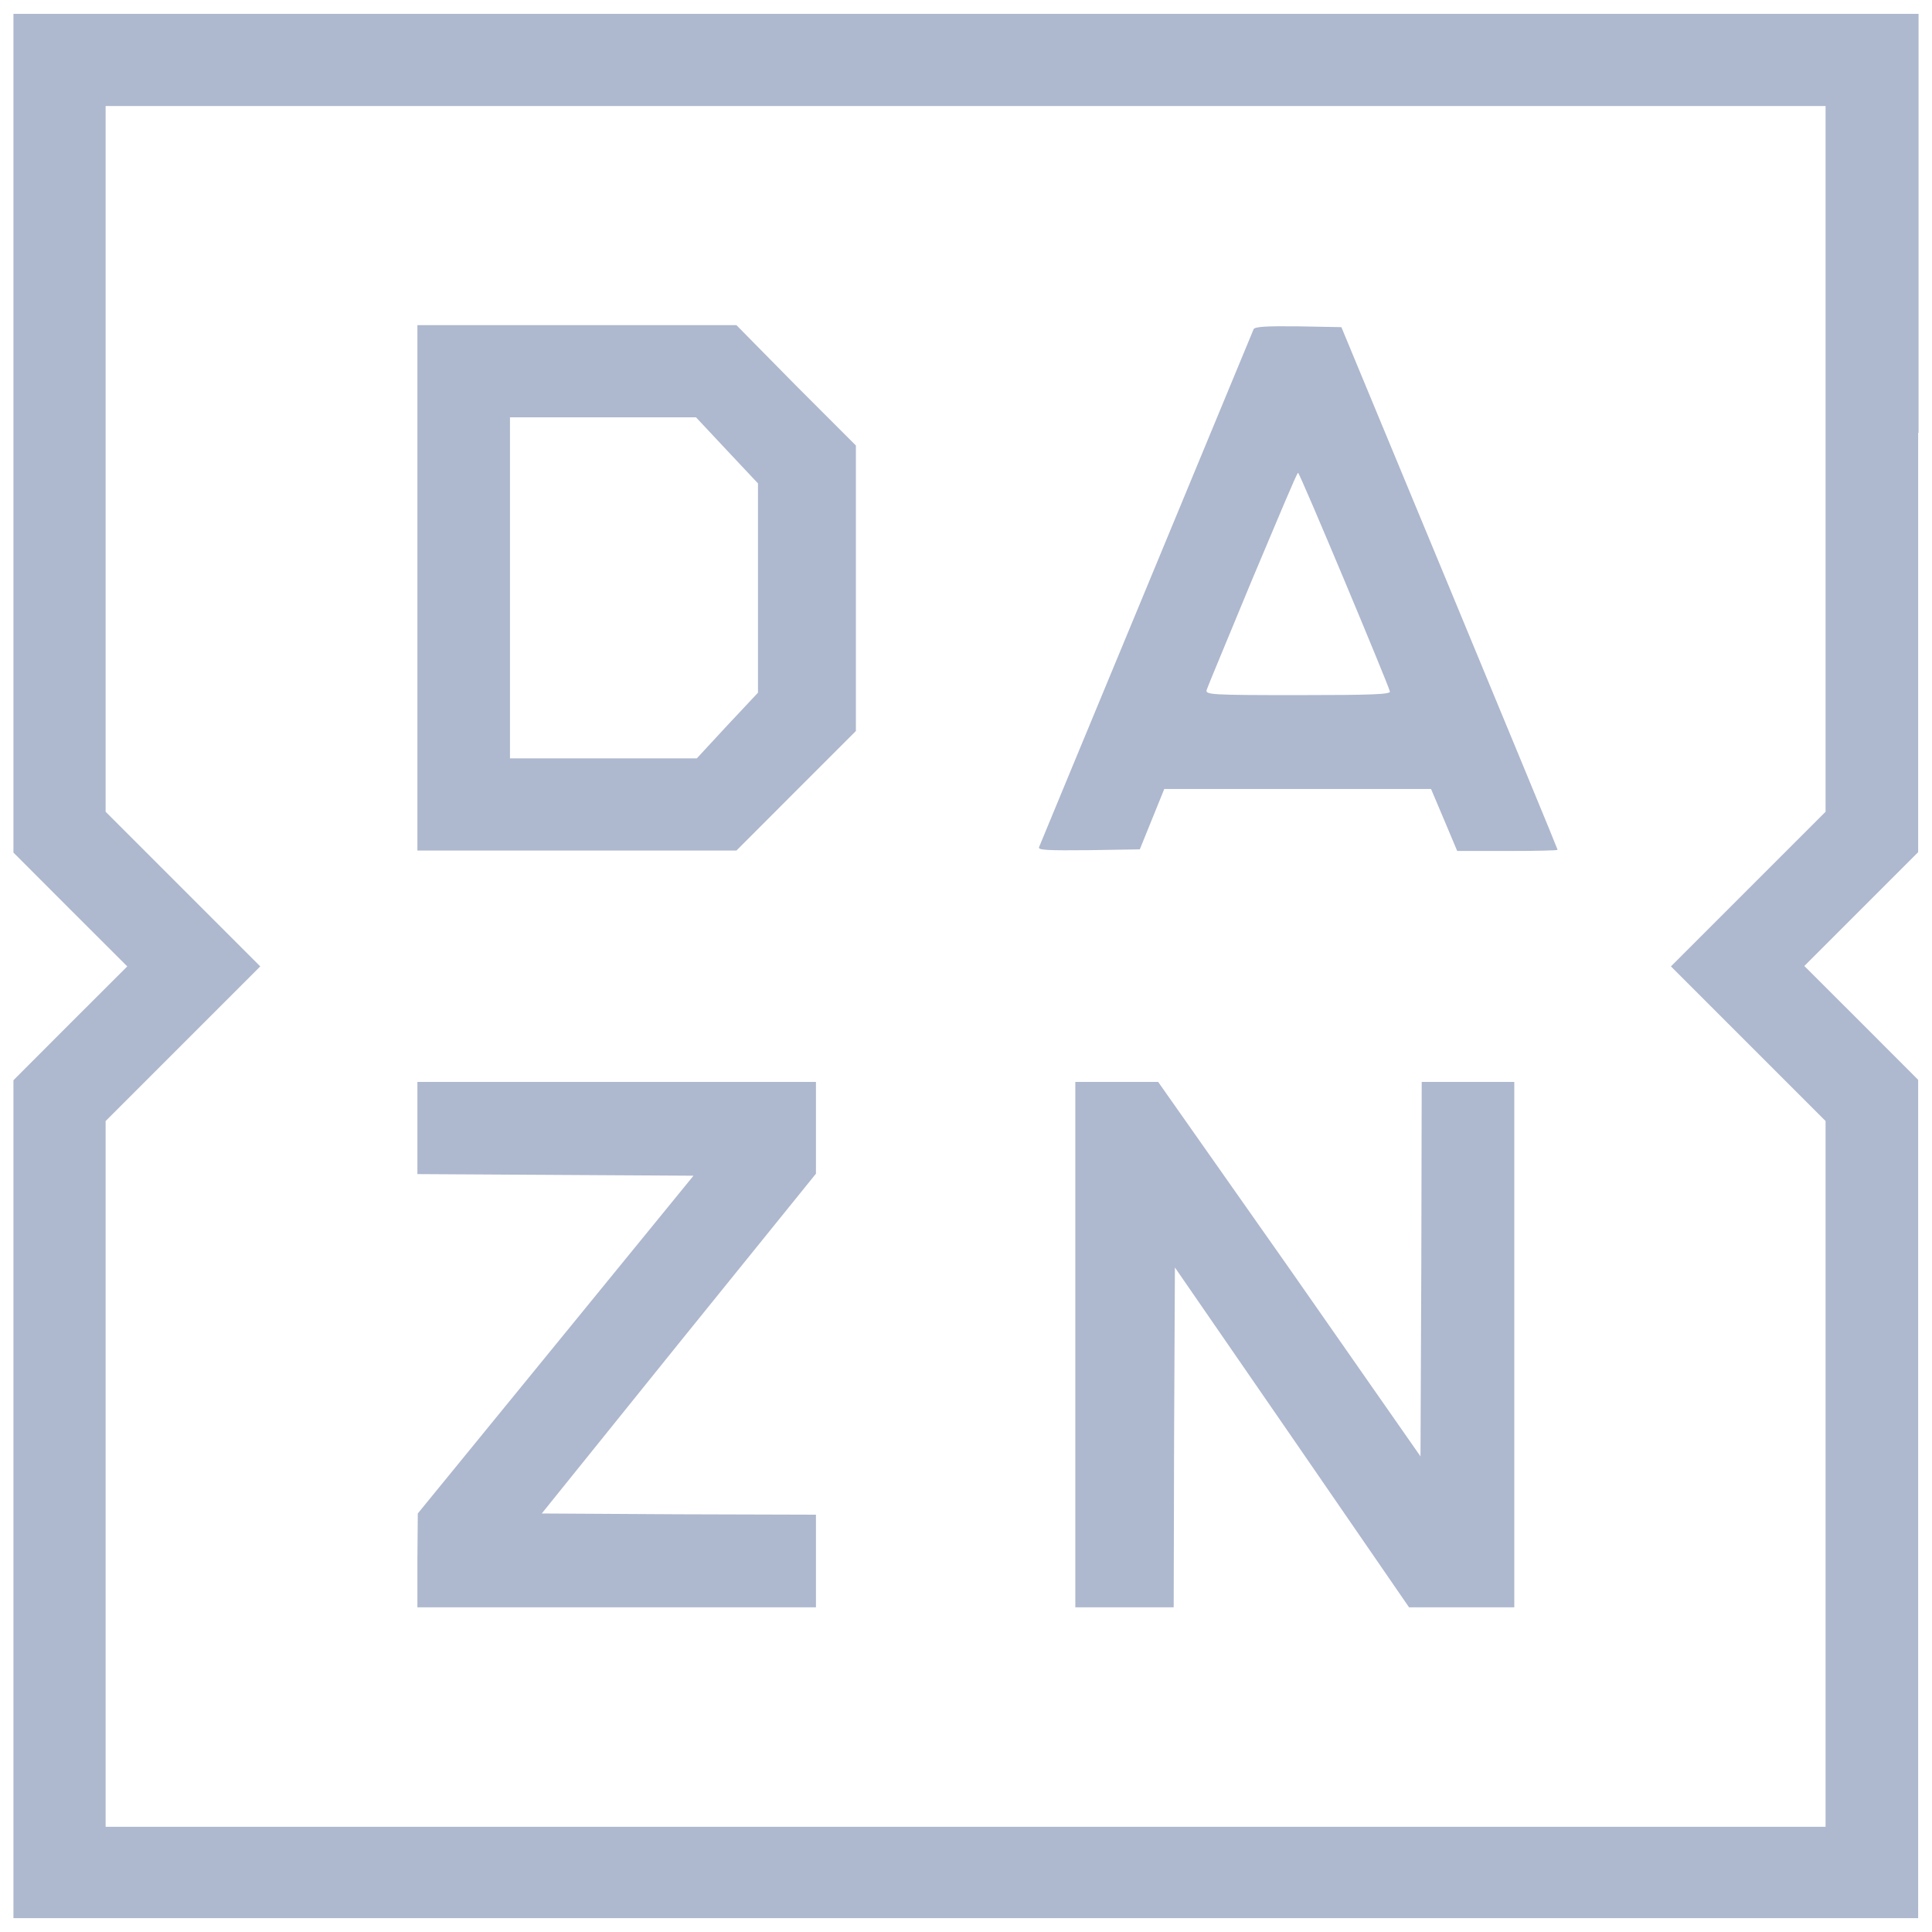
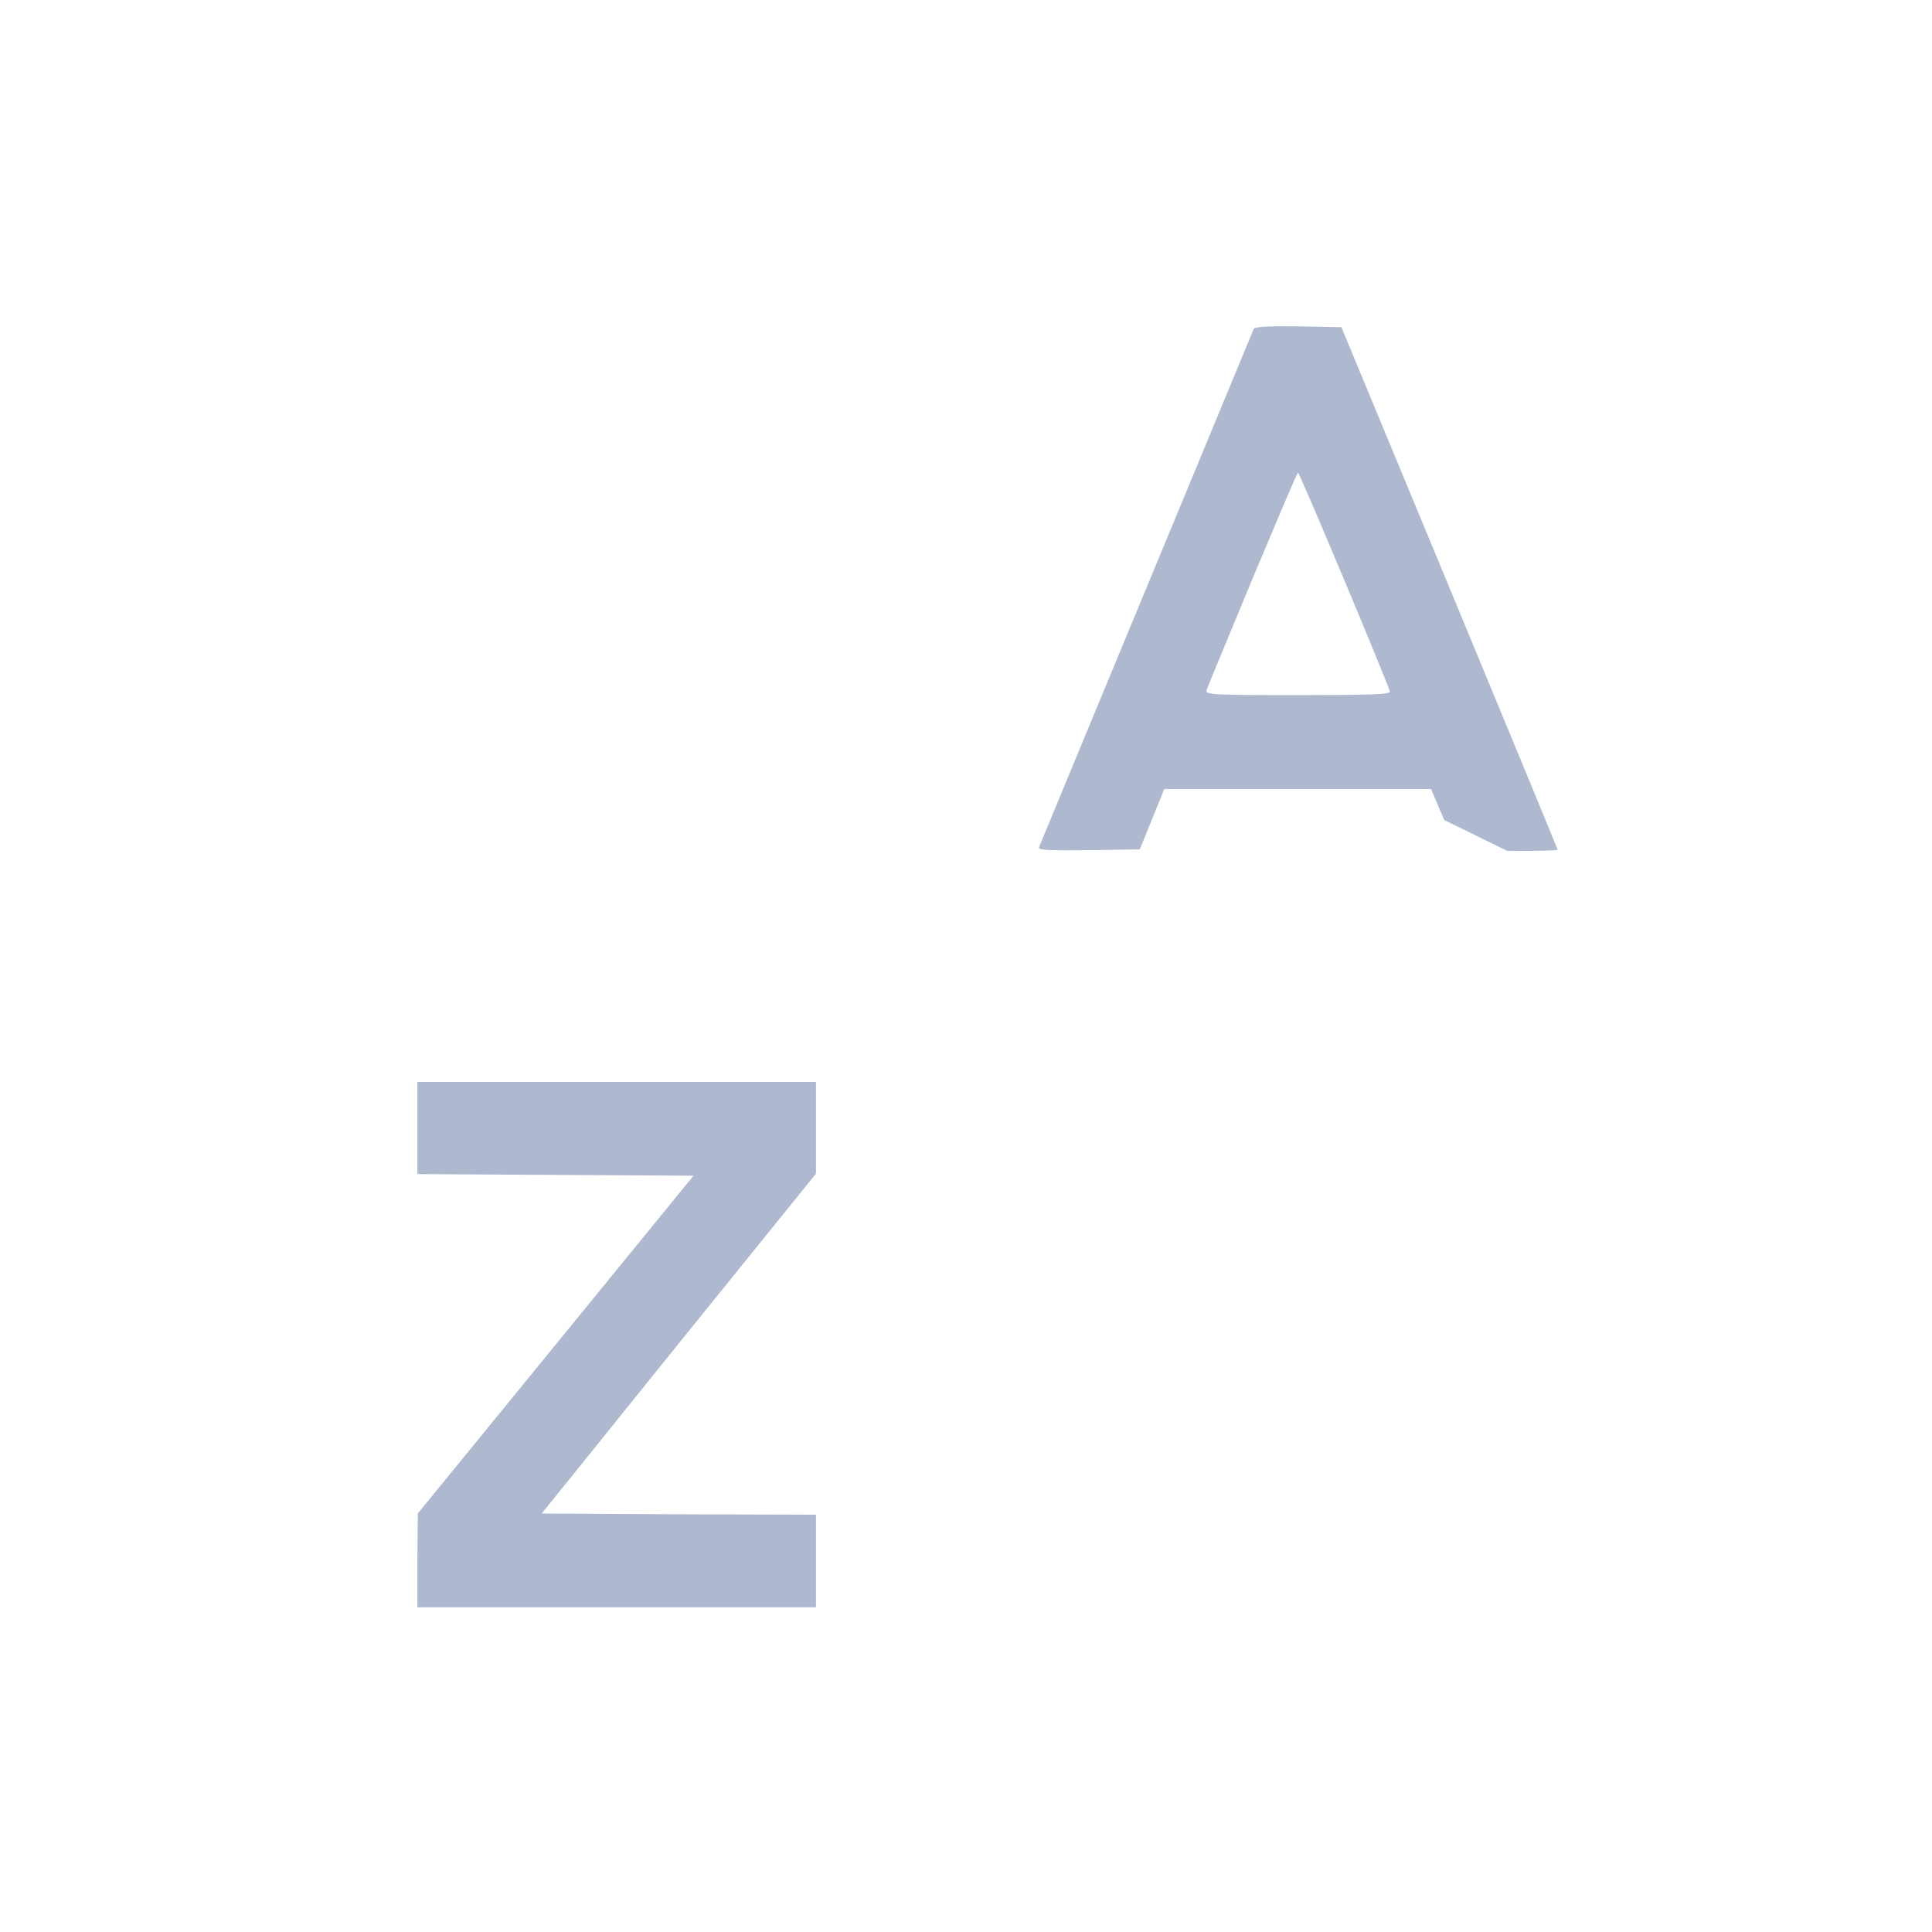
<svg xmlns="http://www.w3.org/2000/svg" width="24" height="24" viewBox="0 0 24 24" fill="none">
-   <path d="M23.828 5.376V10.586L23.124 11.29L22.414 12L23.124 12.709L23.828 13.414V18.623V23.828H11.995H0.167V18.634V13.419L0.871 12.714L1.581 12.005L0.871 11.296L0.167 10.591V5.376V0.172H12H23.833V5.376H23.828ZM1.312 5.701V10.084L2.27 11.042L3.233 12.005L2.27 12.968L1.312 13.926V18.309V22.693H11.995H22.678V18.309V13.926L21.72 12.968L20.757 12.005L21.72 11.042L22.678 10.084V5.701V1.317H11.995H1.312V5.701Z" fill="#AEB8CE" />
-   <path d="M9.887 4.789L10.632 5.534V7.308V9.081L9.892 9.821L9.148 10.566H7.166H5.185V7.303V4.039H7.166H9.148L9.887 4.789ZM6.335 7.308V9.421H7.495H8.656L9.036 9.01L9.416 8.605V7.308V6.005L9.031 5.595L8.646 5.184H7.485H6.335V7.308Z" fill="#AEB8CE" />
-   <path d="M18.006 7.302C18.745 9.086 19.349 10.546 19.349 10.556C19.349 10.566 19.07 10.571 18.725 10.571H18.102L17.94 10.186L17.777 9.801H16.12H14.463L14.311 10.176L14.159 10.551L13.526 10.561C13.024 10.566 12.892 10.561 12.907 10.525C12.918 10.5 13.515 9.051 14.24 7.307C14.965 5.559 15.563 4.115 15.573 4.089C15.588 4.059 15.72 4.049 16.131 4.054L16.663 4.064L18.006 7.302ZM15.558 7.191C15.259 7.916 15 8.534 14.99 8.569C14.97 8.63 15.036 8.635 16.125 8.635C17.053 8.635 17.276 8.625 17.266 8.59C17.24 8.488 16.146 5.873 16.125 5.873C16.11 5.873 15.862 6.471 15.558 7.191Z" fill="#AEB8CE" />
+   <path d="M18.006 7.302C18.745 9.086 19.349 10.546 19.349 10.556C19.349 10.566 19.07 10.571 18.725 10.571L17.94 10.186L17.777 9.801H16.12H14.463L14.311 10.176L14.159 10.551L13.526 10.561C13.024 10.566 12.892 10.561 12.907 10.525C12.918 10.5 13.515 9.051 14.24 7.307C14.965 5.559 15.563 4.115 15.573 4.089C15.588 4.059 15.72 4.049 16.131 4.054L16.663 4.064L18.006 7.302ZM15.558 7.191C15.259 7.916 15 8.534 14.99 8.569C14.97 8.63 15.036 8.635 16.125 8.635C17.053 8.635 17.276 8.625 17.266 8.59C17.24 8.488 16.146 5.873 16.125 5.873C16.11 5.873 15.862 6.471 15.558 7.191Z" fill="#AEB8CE" />
  <path d="M10.136 14.007V14.58L8.428 16.693L6.73 18.801L8.428 18.811L10.136 18.816V19.394V19.967H7.658H5.185V19.379L5.19 18.801L6.903 16.703L8.615 14.605L6.897 14.595L5.185 14.585V14.012V13.44H7.658H10.136V14.007Z" fill="#AEB8CE" />
-   <path d="M16.019 15.761L17.646 18.092L17.656 15.761L17.661 13.44H18.239H18.811V16.703V19.967H18.157H17.504L16.049 17.853L14.595 15.745L14.585 17.858L14.58 19.967H13.972H13.358V16.703V13.44H13.875H14.387L16.019 15.761Z" fill="#AEB8CE" />
</svg>